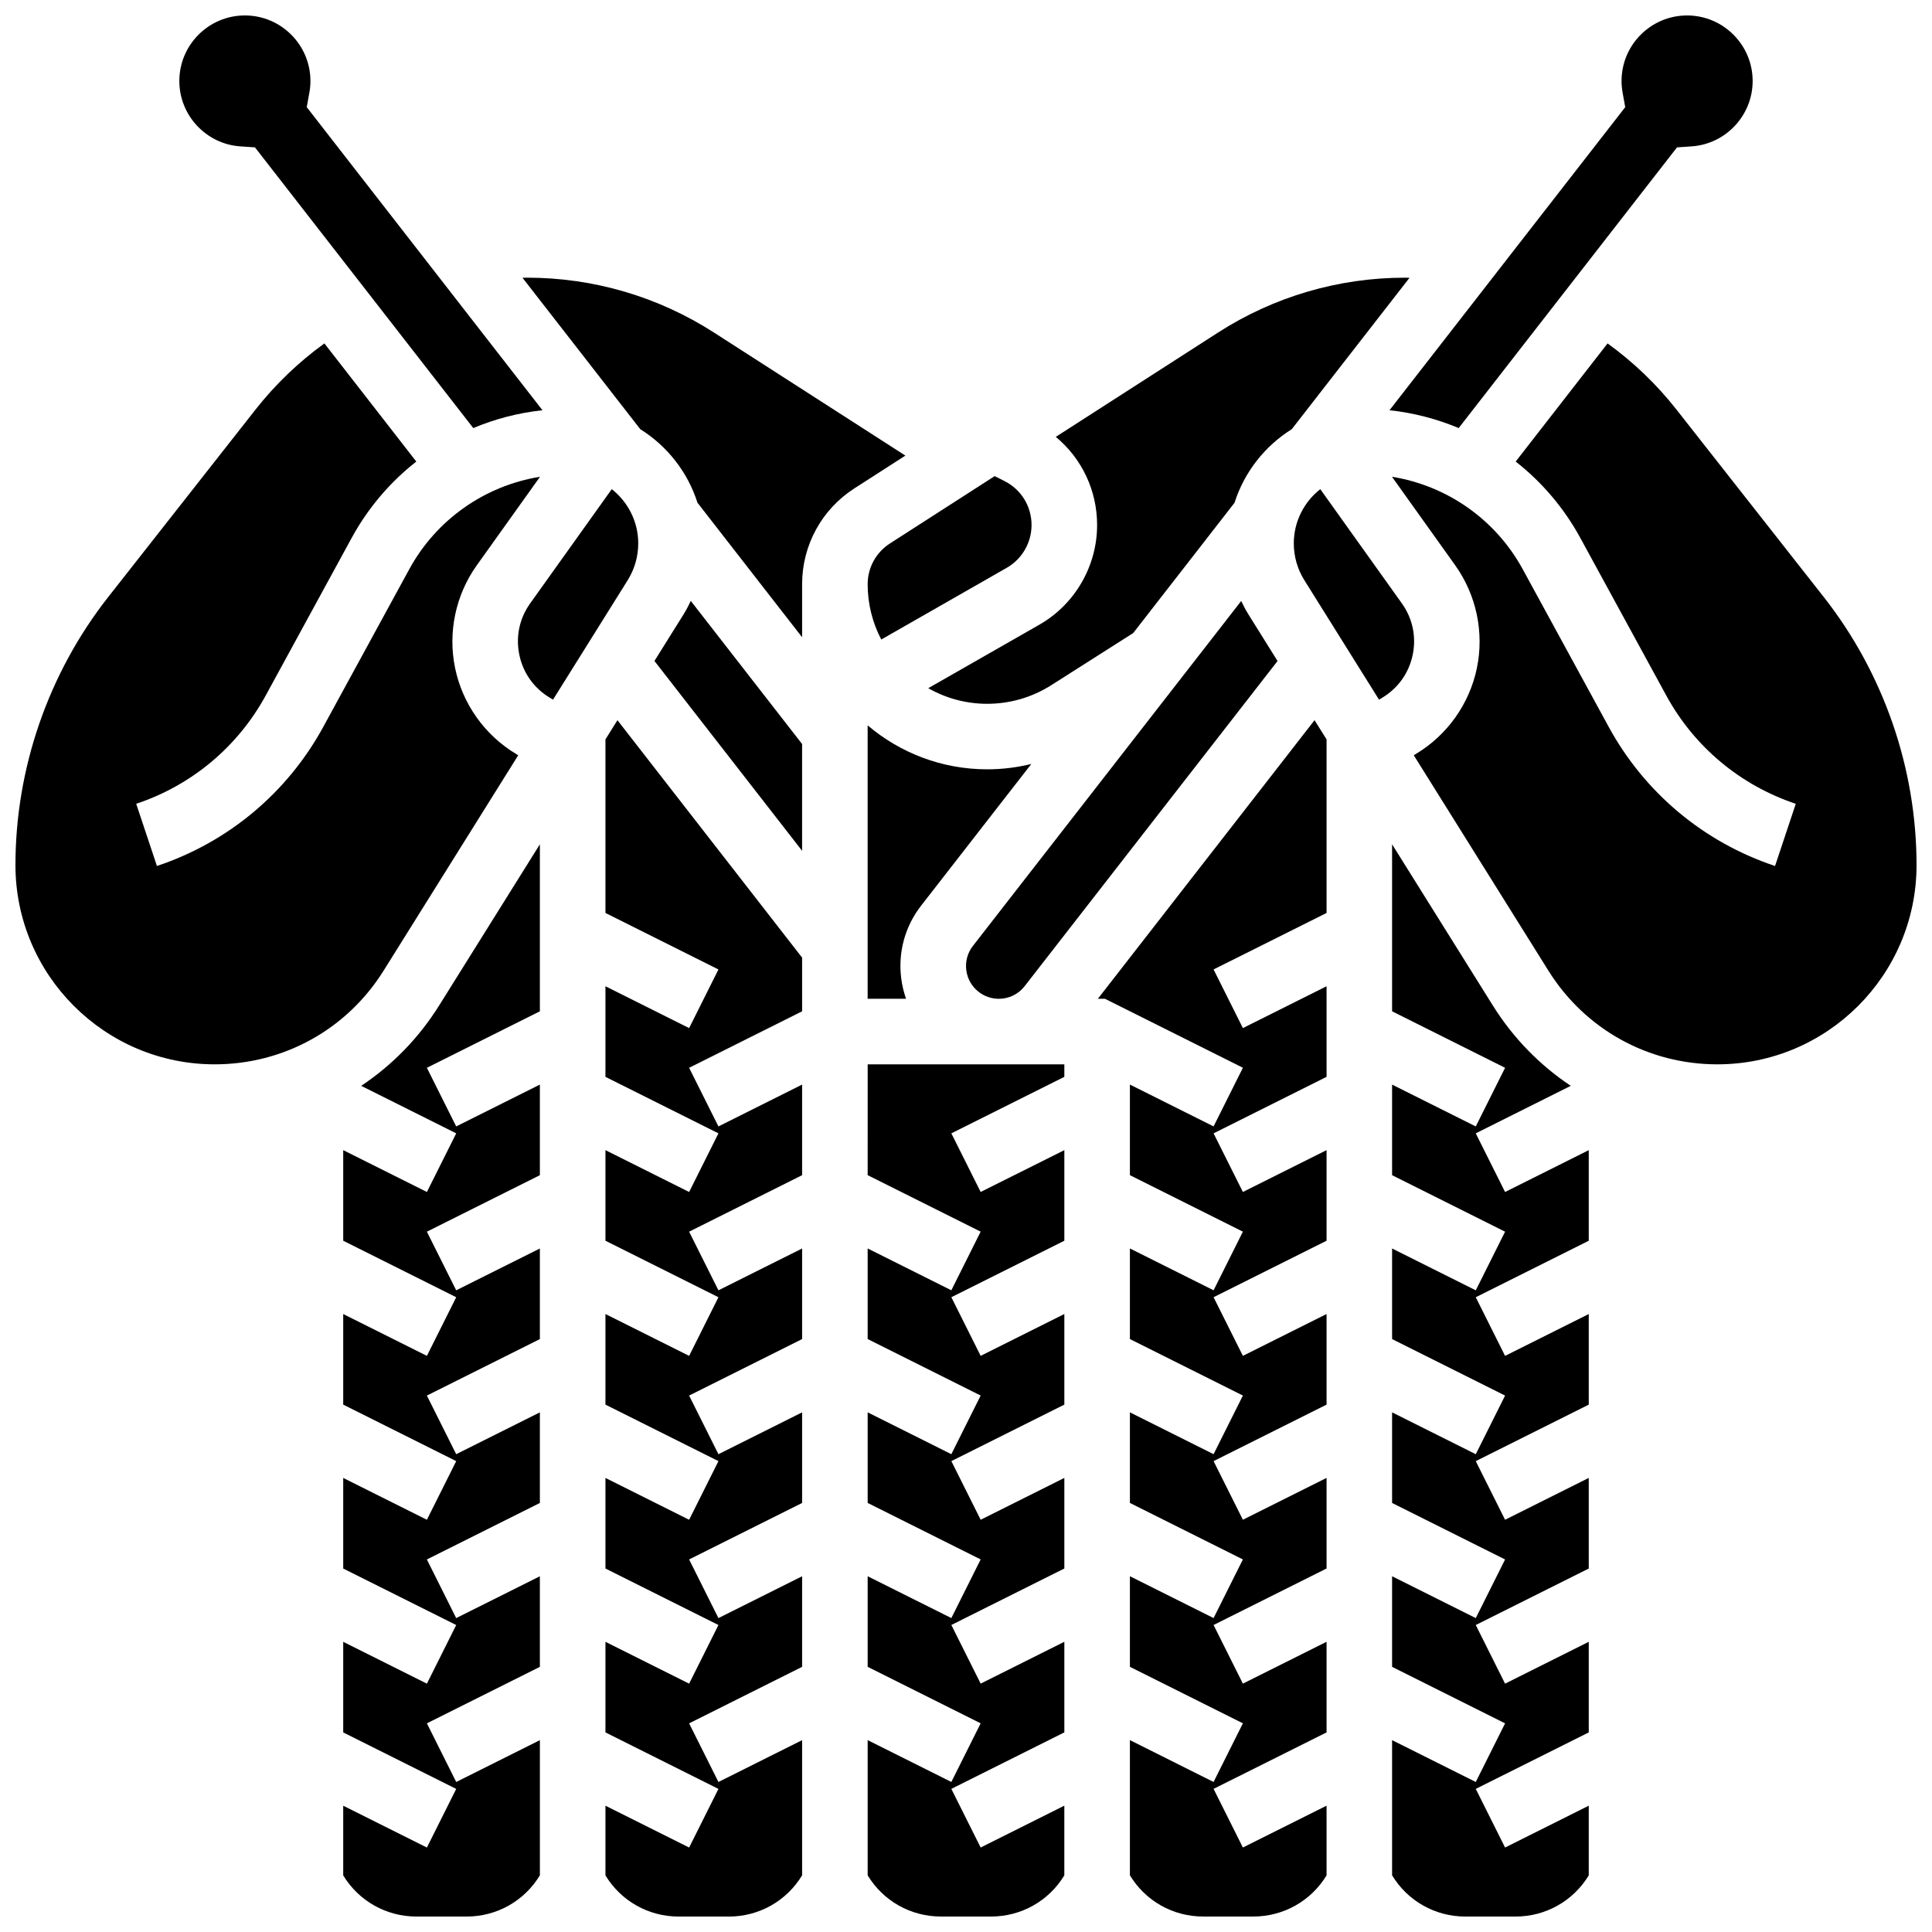
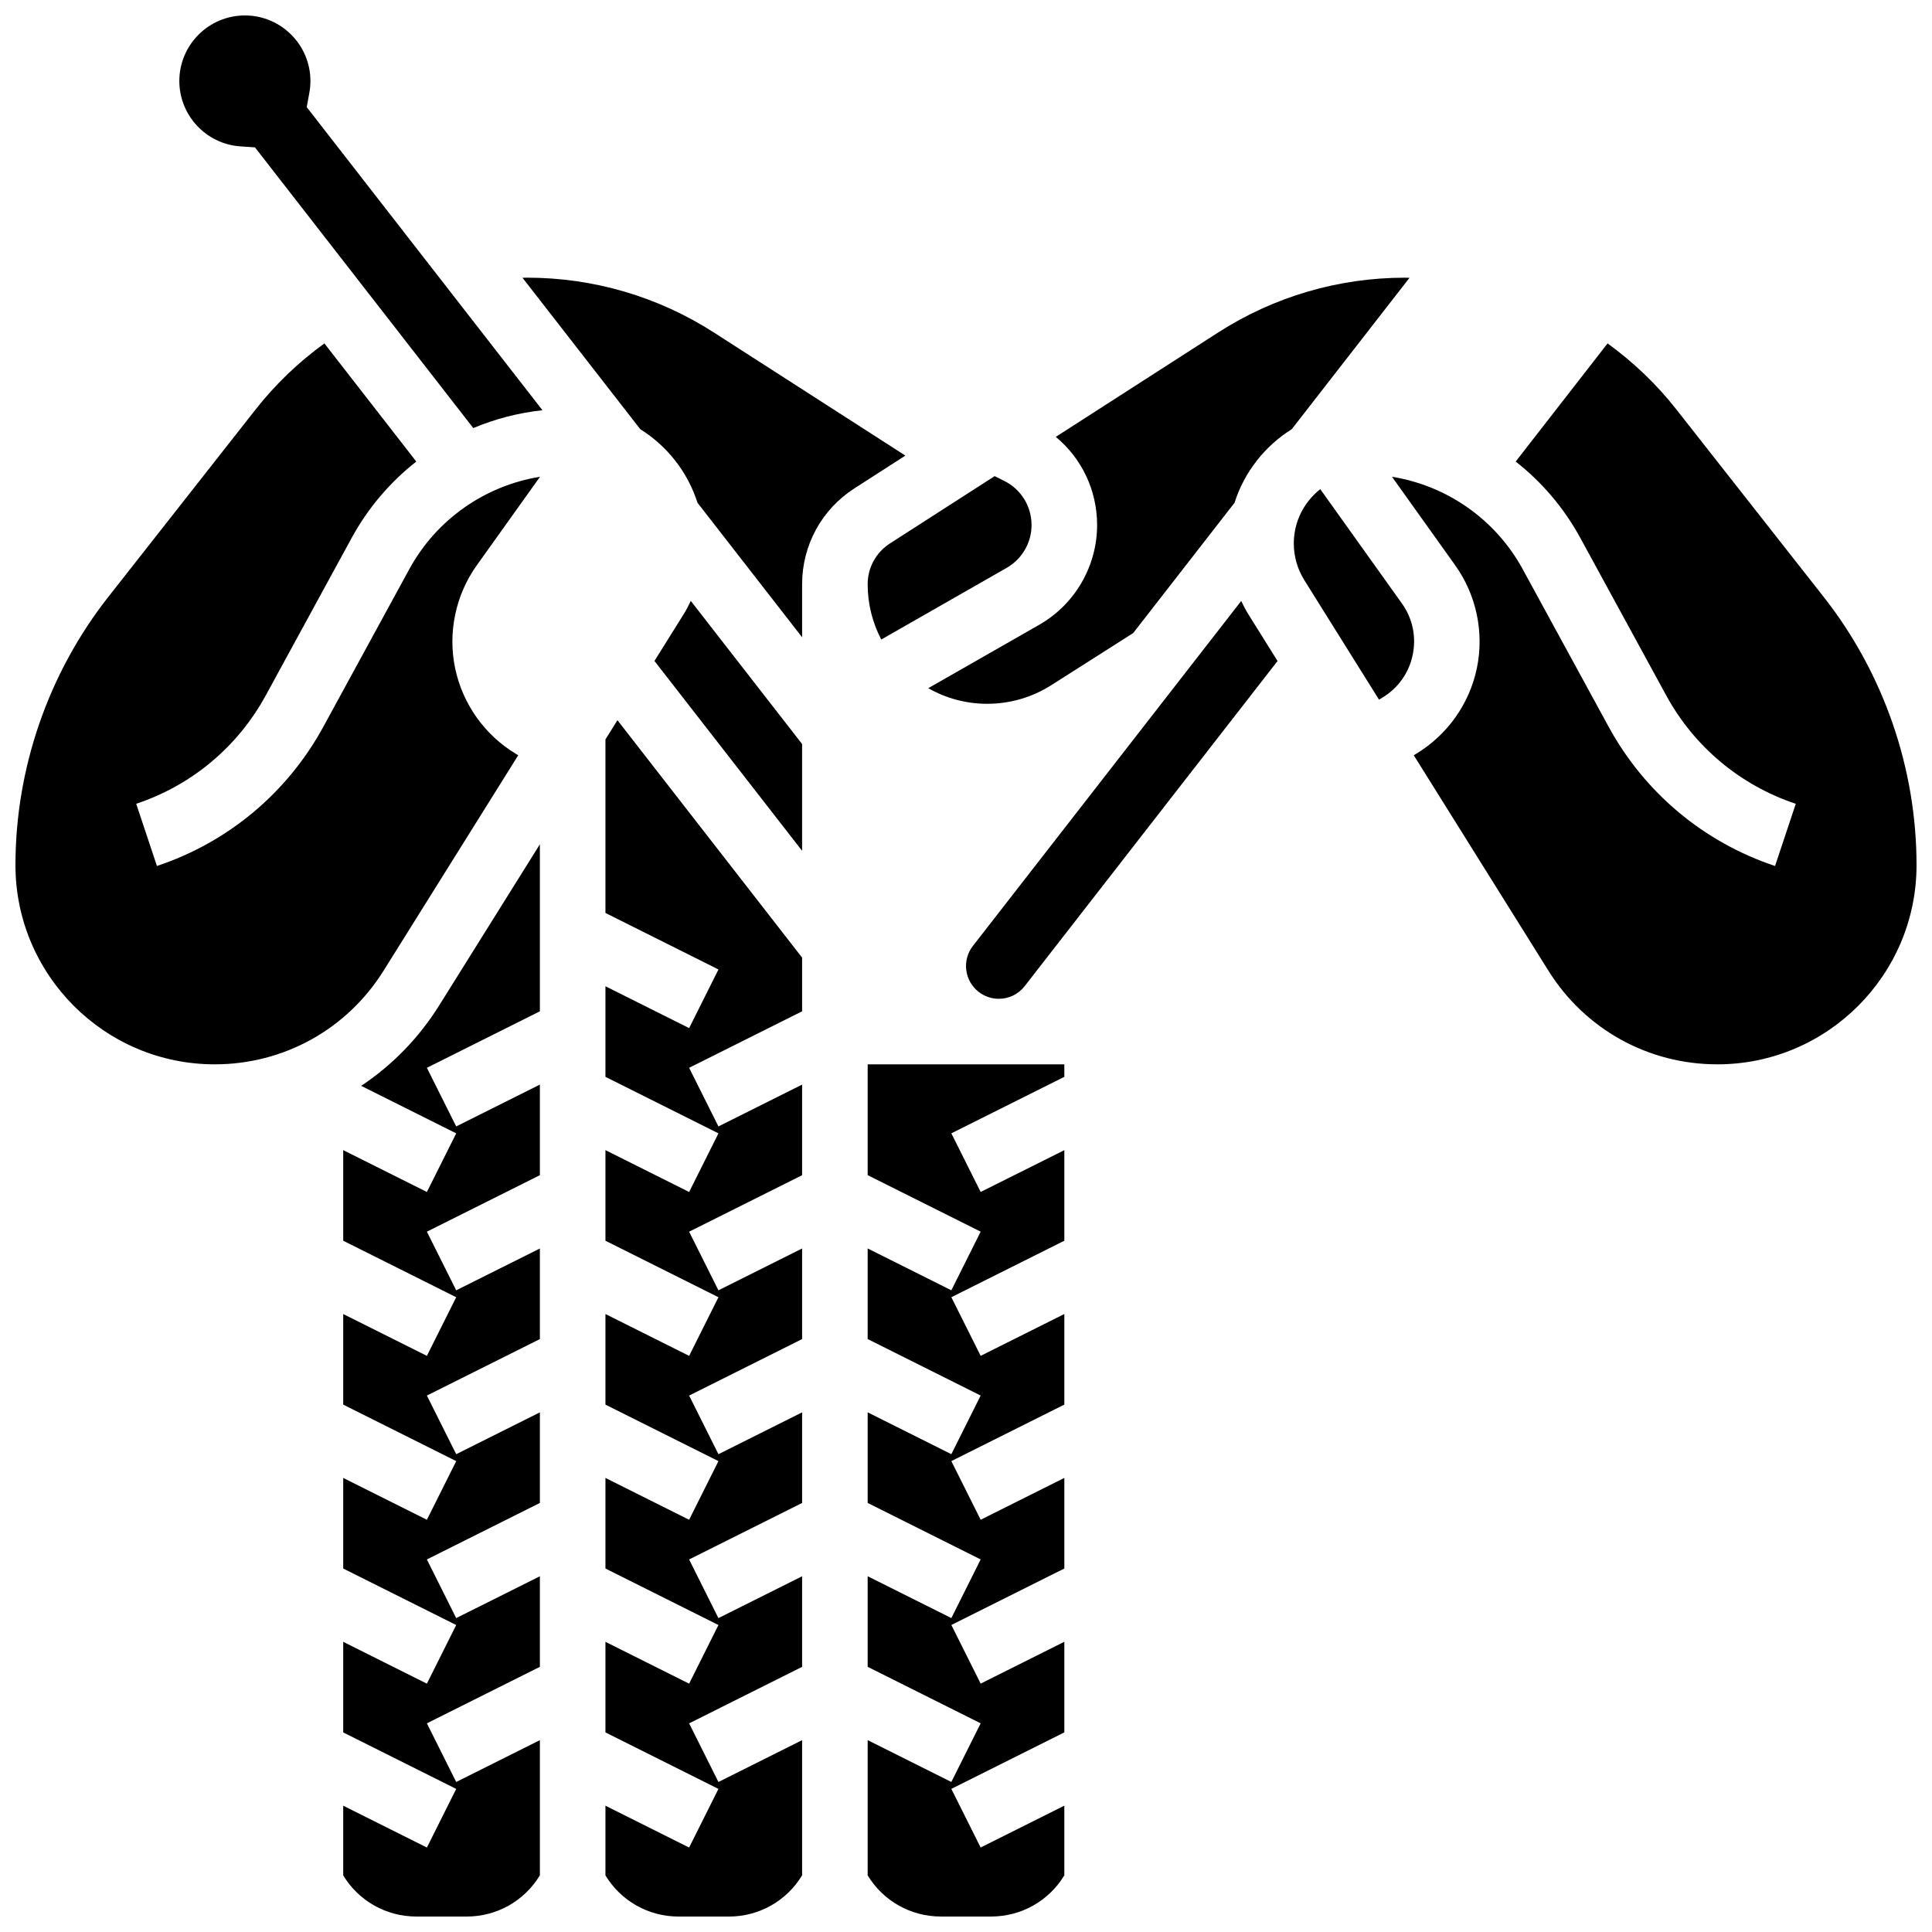
<svg xmlns="http://www.w3.org/2000/svg" width="800px" height="800px" version="1.1" viewBox="144 144 512 512">
  <defs>
    <clipPath id="i">
      <path d="m191 148.09h97v109.91h-97z" />
    </clipPath>
    <clipPath id="h">
      <path d="m234 367h54v284.9h-54z" />
    </clipPath>
    <clipPath id="g">
      <path d="m148.09 235h139.91v192h-139.91z" />
    </clipPath>
    <clipPath id="f">
-       <path d="m512 148.09h97v109.91h-97z" />
-     </clipPath>
+       </clipPath>
    <clipPath id="e">
-       <path d="m512 367h54v284.9h-54z" />
-     </clipPath>
+       </clipPath>
    <clipPath id="d">
-       <path d="m434 334h62v317.9h-62z" />
-     </clipPath>
+       </clipPath>
    <clipPath id="c">
      <path d="m512 235h139.9v192h-139.9z" />
    </clipPath>
    <clipPath id="b">
      <path d="m373 426h54v225.9h-54z" />
    </clipPath>
    <clipPath id="a">
      <path d="m304 334h53v317.9h-53z" />
    </clipPath>
  </defs>
  <g clip-path="url(#i)">
    <path d="m207.69 182.79 3.879 0.266 57.855 74.387c5.793-2.43 11.957-4.039 18.332-4.727l-62.465-80.32 0.691-3.816c0.191-1.051 0.285-2.098 0.285-3.117 0-9.578-7.793-17.371-17.371-17.371-9.578 0-17.371 7.793-17.371 17.371-0.004 9.098 7.098 16.707 16.164 17.328z" />
  </g>
  <g clip-path="url(#h)">
    <path d="m239.72 431.76 25.18 12.59-7.769 15.539-22.176-11.09v24.008l29.945 14.973-7.769 15.539-22.176-11.086v24.008l29.945 14.973-7.769 15.539-22.176-11.086v24.008l29.945 14.973-7.769 15.539-22.176-11.09v24.008l29.945 14.973-7.769 15.539-22.176-11.086v18.469c4.109 6.769 11.391 10.906 19.426 10.906h13.273c8.035 0 15.312-4.144 19.422-10.926v-35.824l-22.176 11.086-7.769-15.539 29.941-14.969v-24.008l-22.176 11.086-7.769-15.539 29.945-14.973v-24.008l-22.176 11.086-7.769-15.539 29.945-14.969v-24.008l-22.176 11.086-7.769-15.539 29.945-14.973v-24.008l-22.176 11.086-7.769-15.539 29.945-14.969v-44.258l-26.691 42.707c-5.418 8.668-12.488 15.863-20.66 21.305z" />
  </g>
  <g clip-path="url(#g)">
    <path d="m245.65 401.25 35.688-57.102-0.586-0.352c-8.289-4.973-14.172-13.254-16.141-22.719-1.969-9.465 0.125-19.402 5.746-27.27l16.754-23.457c-14.578 2.356-27.441 11.285-34.652 24.504l-22.777 41.758c-9.539 17.484-25.195 30.582-44.094 36.883l-5.492-16.48c14.715-4.906 26.906-15.105 34.332-28.719l22.777-41.758c4.352-7.973 10.211-14.805 17.117-20.219l-24.352-31.309c-6.875 4.973-13.008 10.859-18.289 17.574l-39.027 49.668c-15.836 20.16-24.559 45.379-24.559 71.016 0 29.109 23.684 52.793 52.789 52.793 18.324 0 35.059-9.277 44.766-24.812z" />
  </g>
-   <path d="m313.14 288.02c0-5.836-2.754-11.031-7.019-14.391l-21.621 30.273c-2.852 3.992-3.871 8.836-2.871 13.637 0.996 4.801 3.867 8.836 8.07 11.359l0.859 0.516 19.805-31.684c1.812-2.918 2.777-6.277 2.777-9.711z" />
  <path d="m419.41 309.57-29.414 16.809c4.613 2.625 9.941 4.137 15.621 4.137 6.035 0 11.914-1.711 17.008-4.953l21.684-13.797 26.855-34.527c2.59-8.152 8.039-15.039 15.16-19.492l31.211-40.125c-0.41-0.012-0.82-0.031-1.227-0.031-17.594 0-34.719 5.031-49.52 14.543l-42.992 27.641c6.871 5.695 10.949 14.16 10.949 23.375-0.004 10.891-5.879 21.016-15.336 26.422z" />
  <g clip-path="url(#f)">
    <path d="m574.7 172.4-62.465 80.316c6.375 0.688 12.539 2.297 18.332 4.727l57.855-74.387 3.879-0.266c9.066-0.617 16.168-8.227 16.168-17.324 0-9.578-7.793-17.371-17.371-17.371-9.578 0-17.371 7.793-17.371 17.371 0 1.02 0.094 2.07 0.285 3.117z" />
  </g>
  <path d="m403.36 406.86c1.516 1.18 3.41 1.832 5.328 1.832 2.703 0 5.203-1.223 6.859-3.352l67.016-86.164-7.644-12.234c-0.742-1.188-1.395-2.418-1.988-3.676l-71.098 91.41c-1.426 1.832-2.051 4.109-1.762 6.41 0.289 2.297 1.457 4.348 3.289 5.773z" />
-   <path d="m417.31 346.46c-3.805 0.934-7.731 1.418-11.695 1.418-12.066 0-23.125-4.391-31.68-11.645v72.445h10.176c-0.613-1.75-1.051-3.574-1.285-5.453-0.863-6.906 1.016-13.734 5.289-19.23z" />
  <path d="m373.94 298.83c0 5.285 1.309 10.266 3.606 14.648l33.246-19c4.059-2.32 6.578-6.664 6.578-11.34 0-4.977-2.766-9.453-7.219-11.68l-2.559-1.277-27.758 17.844c-3.688 2.379-5.894 6.418-5.894 10.805z" />
  <g clip-path="url(#e)">
    <path d="m535.09 444.35 25.18-12.59c-8.176-5.441-15.242-12.633-20.66-21.305l-26.691-42.707v44.258l29.945 14.973-7.769 15.539-22.176-11.09v24.008l29.945 14.973-7.769 15.539-22.176-11.086v24.008l29.945 14.973-7.769 15.539-22.176-11.09v24.008l29.945 14.973-7.769 15.539-22.176-11.086v24.008l29.945 14.973-7.769 15.539-22.176-11.09v35.824c4.109 6.781 11.387 10.926 19.422 10.926h13.273c8.031 0 15.312-4.137 19.422-10.91v-18.469l-22.176 11.086-7.769-15.539 29.945-14.969v-24.008l-22.176 11.086-7.769-15.539 29.945-14.969v-24.008l-22.176 11.086-7.769-15.539 29.945-14.973v-24.008l-22.176 11.086-7.769-15.539 29.945-14.969v-24.008l-22.176 11.086z" />
  </g>
  <g clip-path="url(#d)">
    <path d="m434.95 408.68h1.852l36.578 18.289-7.769 15.539-22.176-11.086v24.008l29.945 14.973-7.769 15.539-22.176-11.086v24.008l29.945 14.973-7.769 15.539-22.176-11.09v24.008l29.945 14.973-7.769 15.539-22.176-11.086v24.008l29.945 14.973-7.769 15.539-22.176-11.09v35.824c4.109 6.781 11.387 10.926 19.422 10.926h13.273c8.031 0 15.312-4.137 19.422-10.91v-18.469l-22.176 11.086-7.769-15.539 29.945-14.969v-24.008l-22.176 11.086-7.769-15.539 29.945-14.969v-24.008l-22.176 11.086-7.769-15.539 29.945-14.973v-24.008l-22.176 11.086-7.769-15.539 29.945-14.969v-24.008l-22.176 11.086-7.769-15.539 29.945-14.973v-24.008l-22.176 11.086-7.769-15.539 29.945-14.969v-45.996l-3.184-5.09z" />
  </g>
  <path d="m518.38 317.54c1-4.801-0.023-9.645-2.871-13.637l-21.621-30.273c-4.266 3.356-7.019 8.551-7.019 14.391 0 3.438 0.965 6.793 2.781 9.707l19.805 31.684 0.859-0.516c4.199-2.519 7.066-6.551 8.066-11.355z" />
  <g clip-path="url(#c)">
    <path d="m627.34 302.25-39.027-49.668c-5.277-6.719-11.414-12.602-18.289-17.574l-24.352 31.309c6.906 5.414 12.766 12.246 17.117 20.219l22.777 41.762c7.426 13.613 19.621 23.816 34.332 28.719l-5.492 16.48c-18.895-6.297-34.555-19.398-44.09-36.883l-22.777-41.762c-7.211-13.219-20.074-22.148-34.652-24.504l16.754 23.457c5.617 7.867 7.715 17.805 5.746 27.27-1.969 9.465-7.852 17.746-16.141 22.719l-0.586 0.352 35.688 57.102c9.711 15.535 26.445 24.812 44.766 24.812 29.109 0 52.789-23.684 52.789-52.793 0-25.637-8.723-50.855-24.562-71.016z" />
  </g>
  <g clip-path="url(#b)">
    <path d="m373.94 455.43 29.945 14.973-7.769 15.539-22.176-11.086v24.008l29.945 14.973-7.769 15.539-22.176-11.09v24.008l29.945 14.973-7.769 15.539-22.176-11.086v24.008l29.945 14.973-7.769 15.539-22.176-11.09v35.84c4.109 6.773 11.391 10.91 19.422 10.91h13.273c8.031 0 15.312-4.137 19.422-10.91v-18.469l-22.176 11.086-7.769-15.539 29.949-14.969v-24.008l-22.176 11.086-7.769-15.539 29.945-14.969v-24.008l-22.176 11.086-7.769-15.539 29.945-14.973v-24.008l-22.176 11.086-7.769-15.539 29.945-14.969v-24.008l-22.176 11.086-7.769-15.539 29.945-14.973v-3.316h-52.117z" />
  </g>
  <path d="m325.08 306.93-7.644 12.234 39.129 50.309v-28.297l-29.496-37.926c-0.594 1.258-1.246 2.492-1.988 3.68z" />
  <path d="m333.21 232.13c-14.801-9.516-31.922-14.543-49.52-14.543-0.406 0-0.812 0.023-1.223 0.027l31.211 40.125c7.121 4.453 12.57 11.34 15.16 19.492l27.73 35.652v-14.055c0-10.328 5.188-19.832 13.875-25.418l13.492-8.672z" />
  <g clip-path="url(#a)">
    <path d="m304.45 339.95v45.996l29.945 14.973-7.769 15.539-22.176-11.09v24.008l29.945 14.973-7.769 15.539-22.176-11.09v24.008l29.945 14.973-7.769 15.539-22.176-11.086v24.008l29.945 14.973-7.769 15.539-22.176-11.086v24.008l29.945 14.973-7.769 15.539-22.176-11.09v24.008l29.945 14.973-7.769 15.539-22.176-11.086v18.469c4.109 6.773 11.391 10.91 19.422 10.91h13.273c8.035 0 15.312-4.144 19.422-10.926v-35.824l-22.176 11.086-7.769-15.539 29.945-14.973v-24.008l-22.176 11.086-7.769-15.539 29.945-14.973v-24.008l-22.176 11.086-7.769-15.539 29.945-14.969v-24.008l-22.176 11.086-7.769-15.539 29.945-14.973v-24.008l-22.176 11.086-7.769-15.539 29.945-14.969v-14.227l-48.938-62.918z" />
  </g>
</svg>